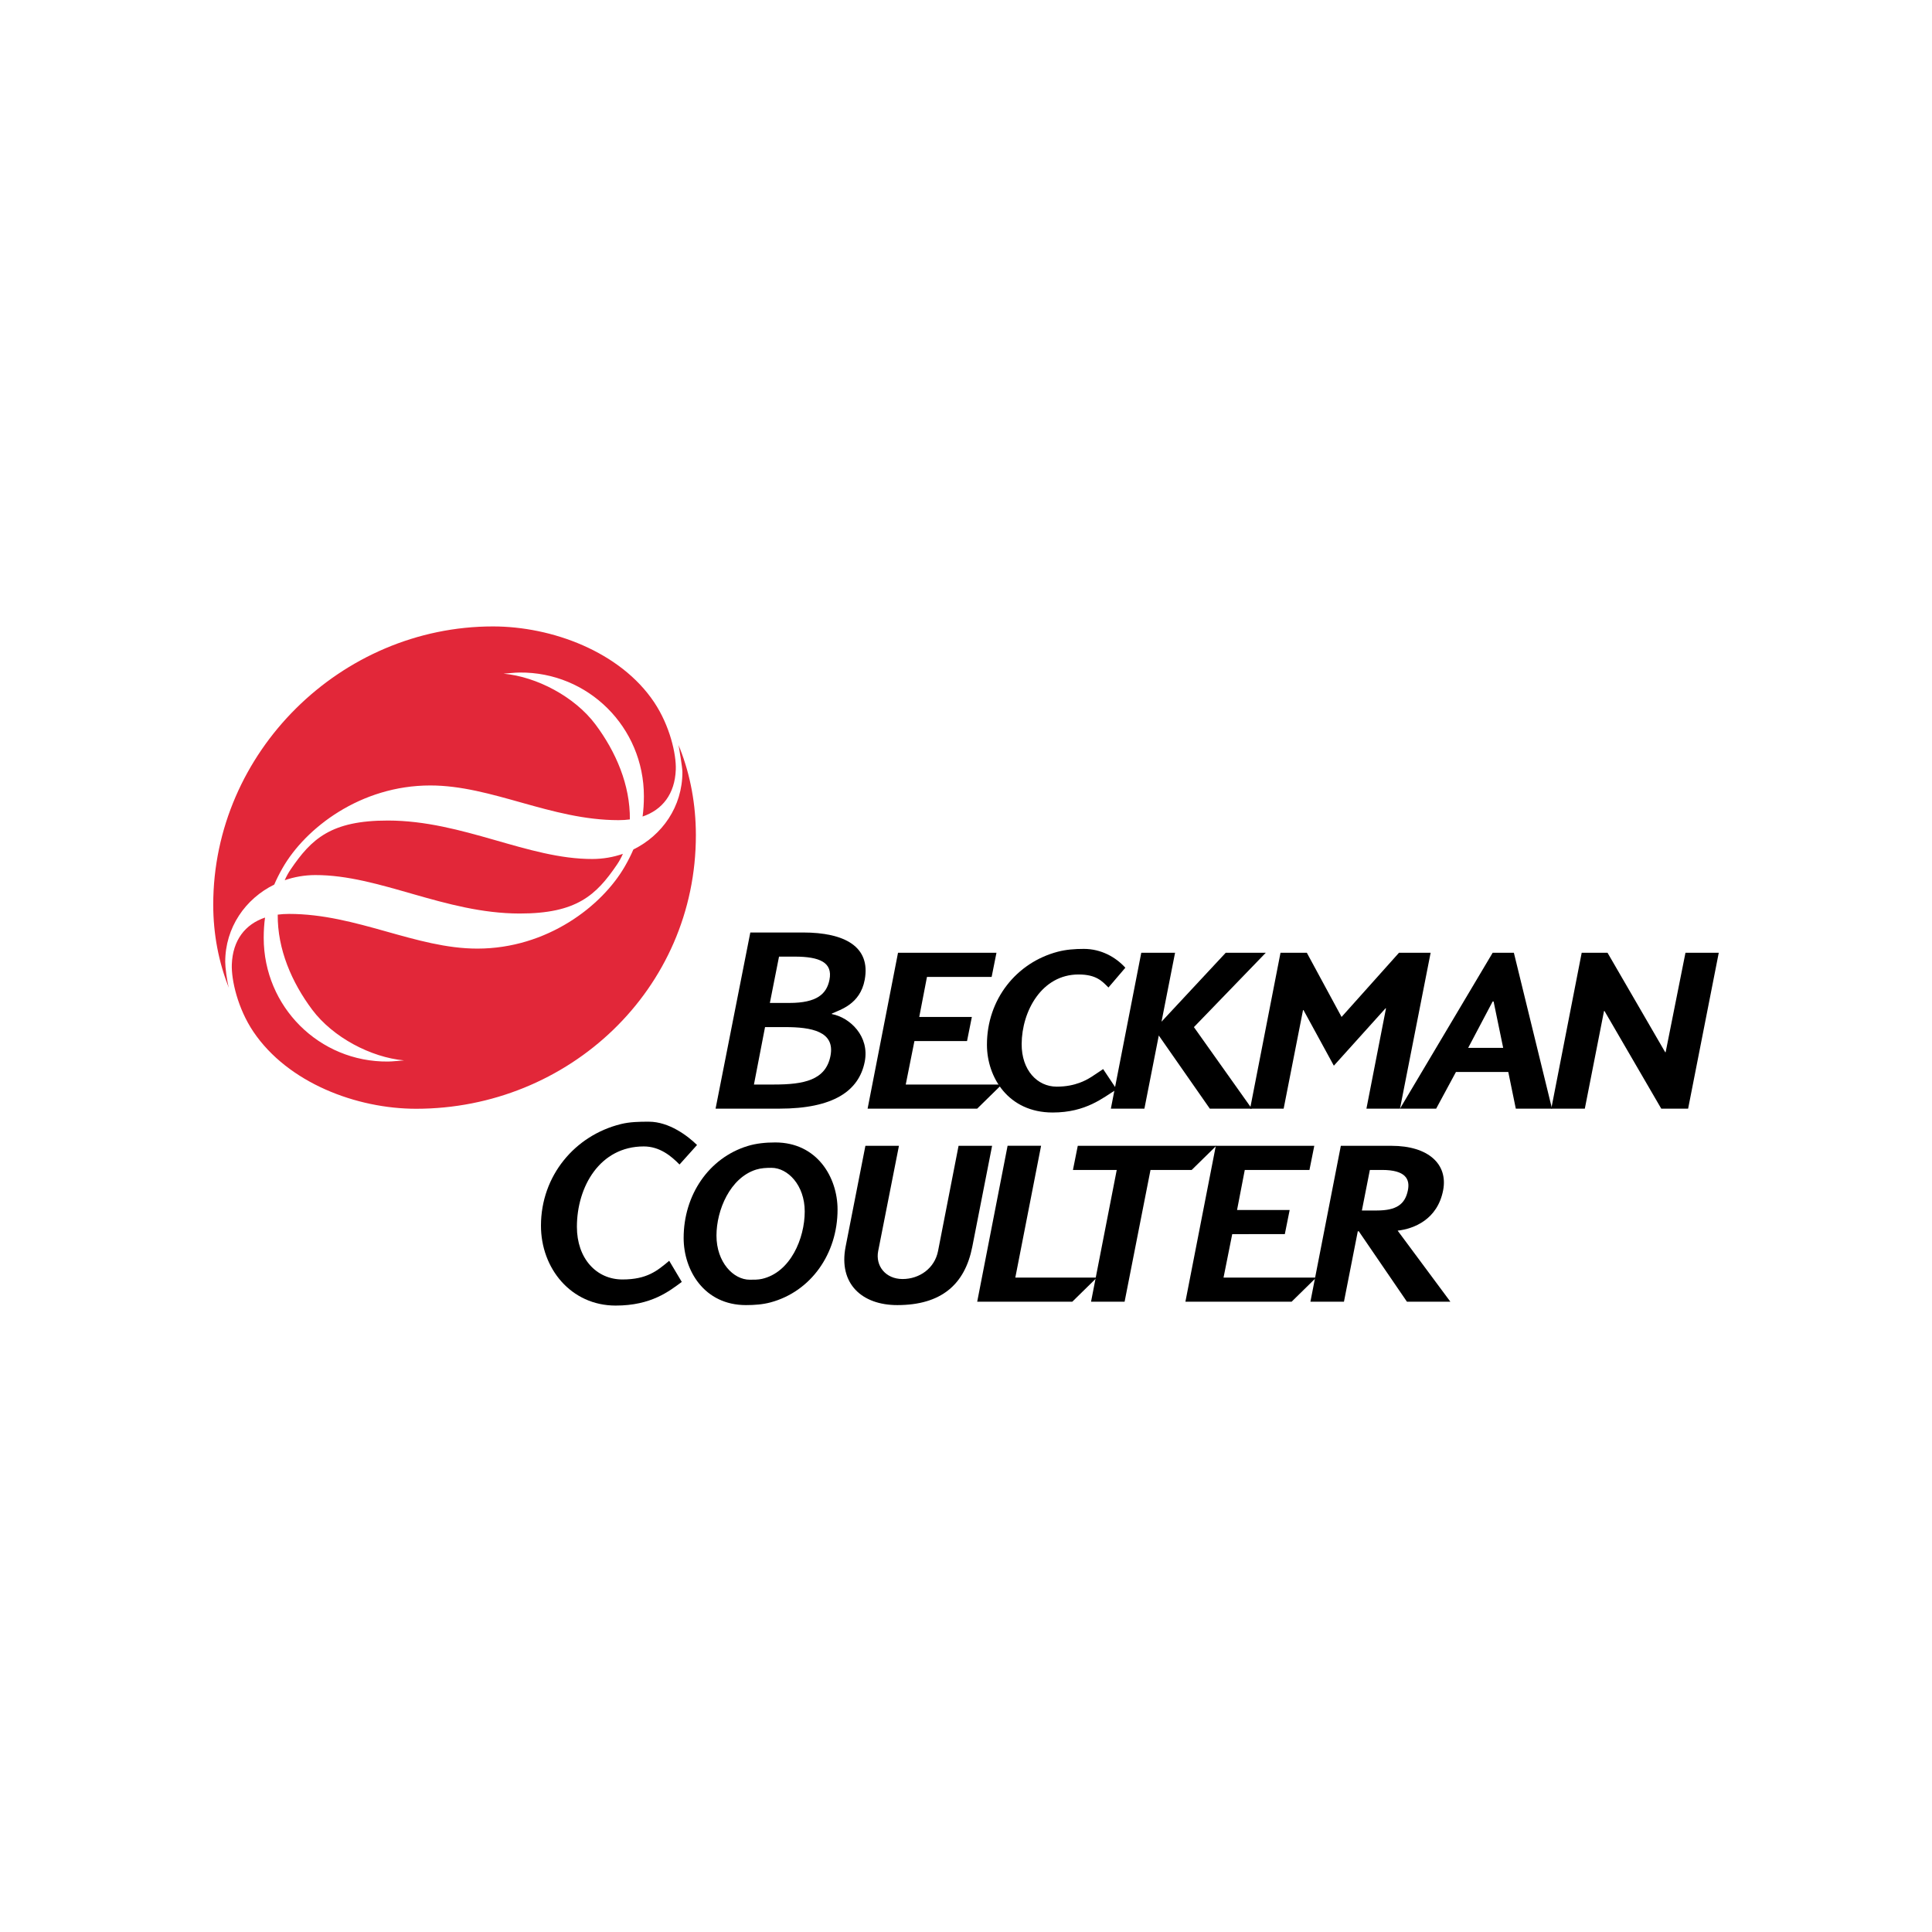
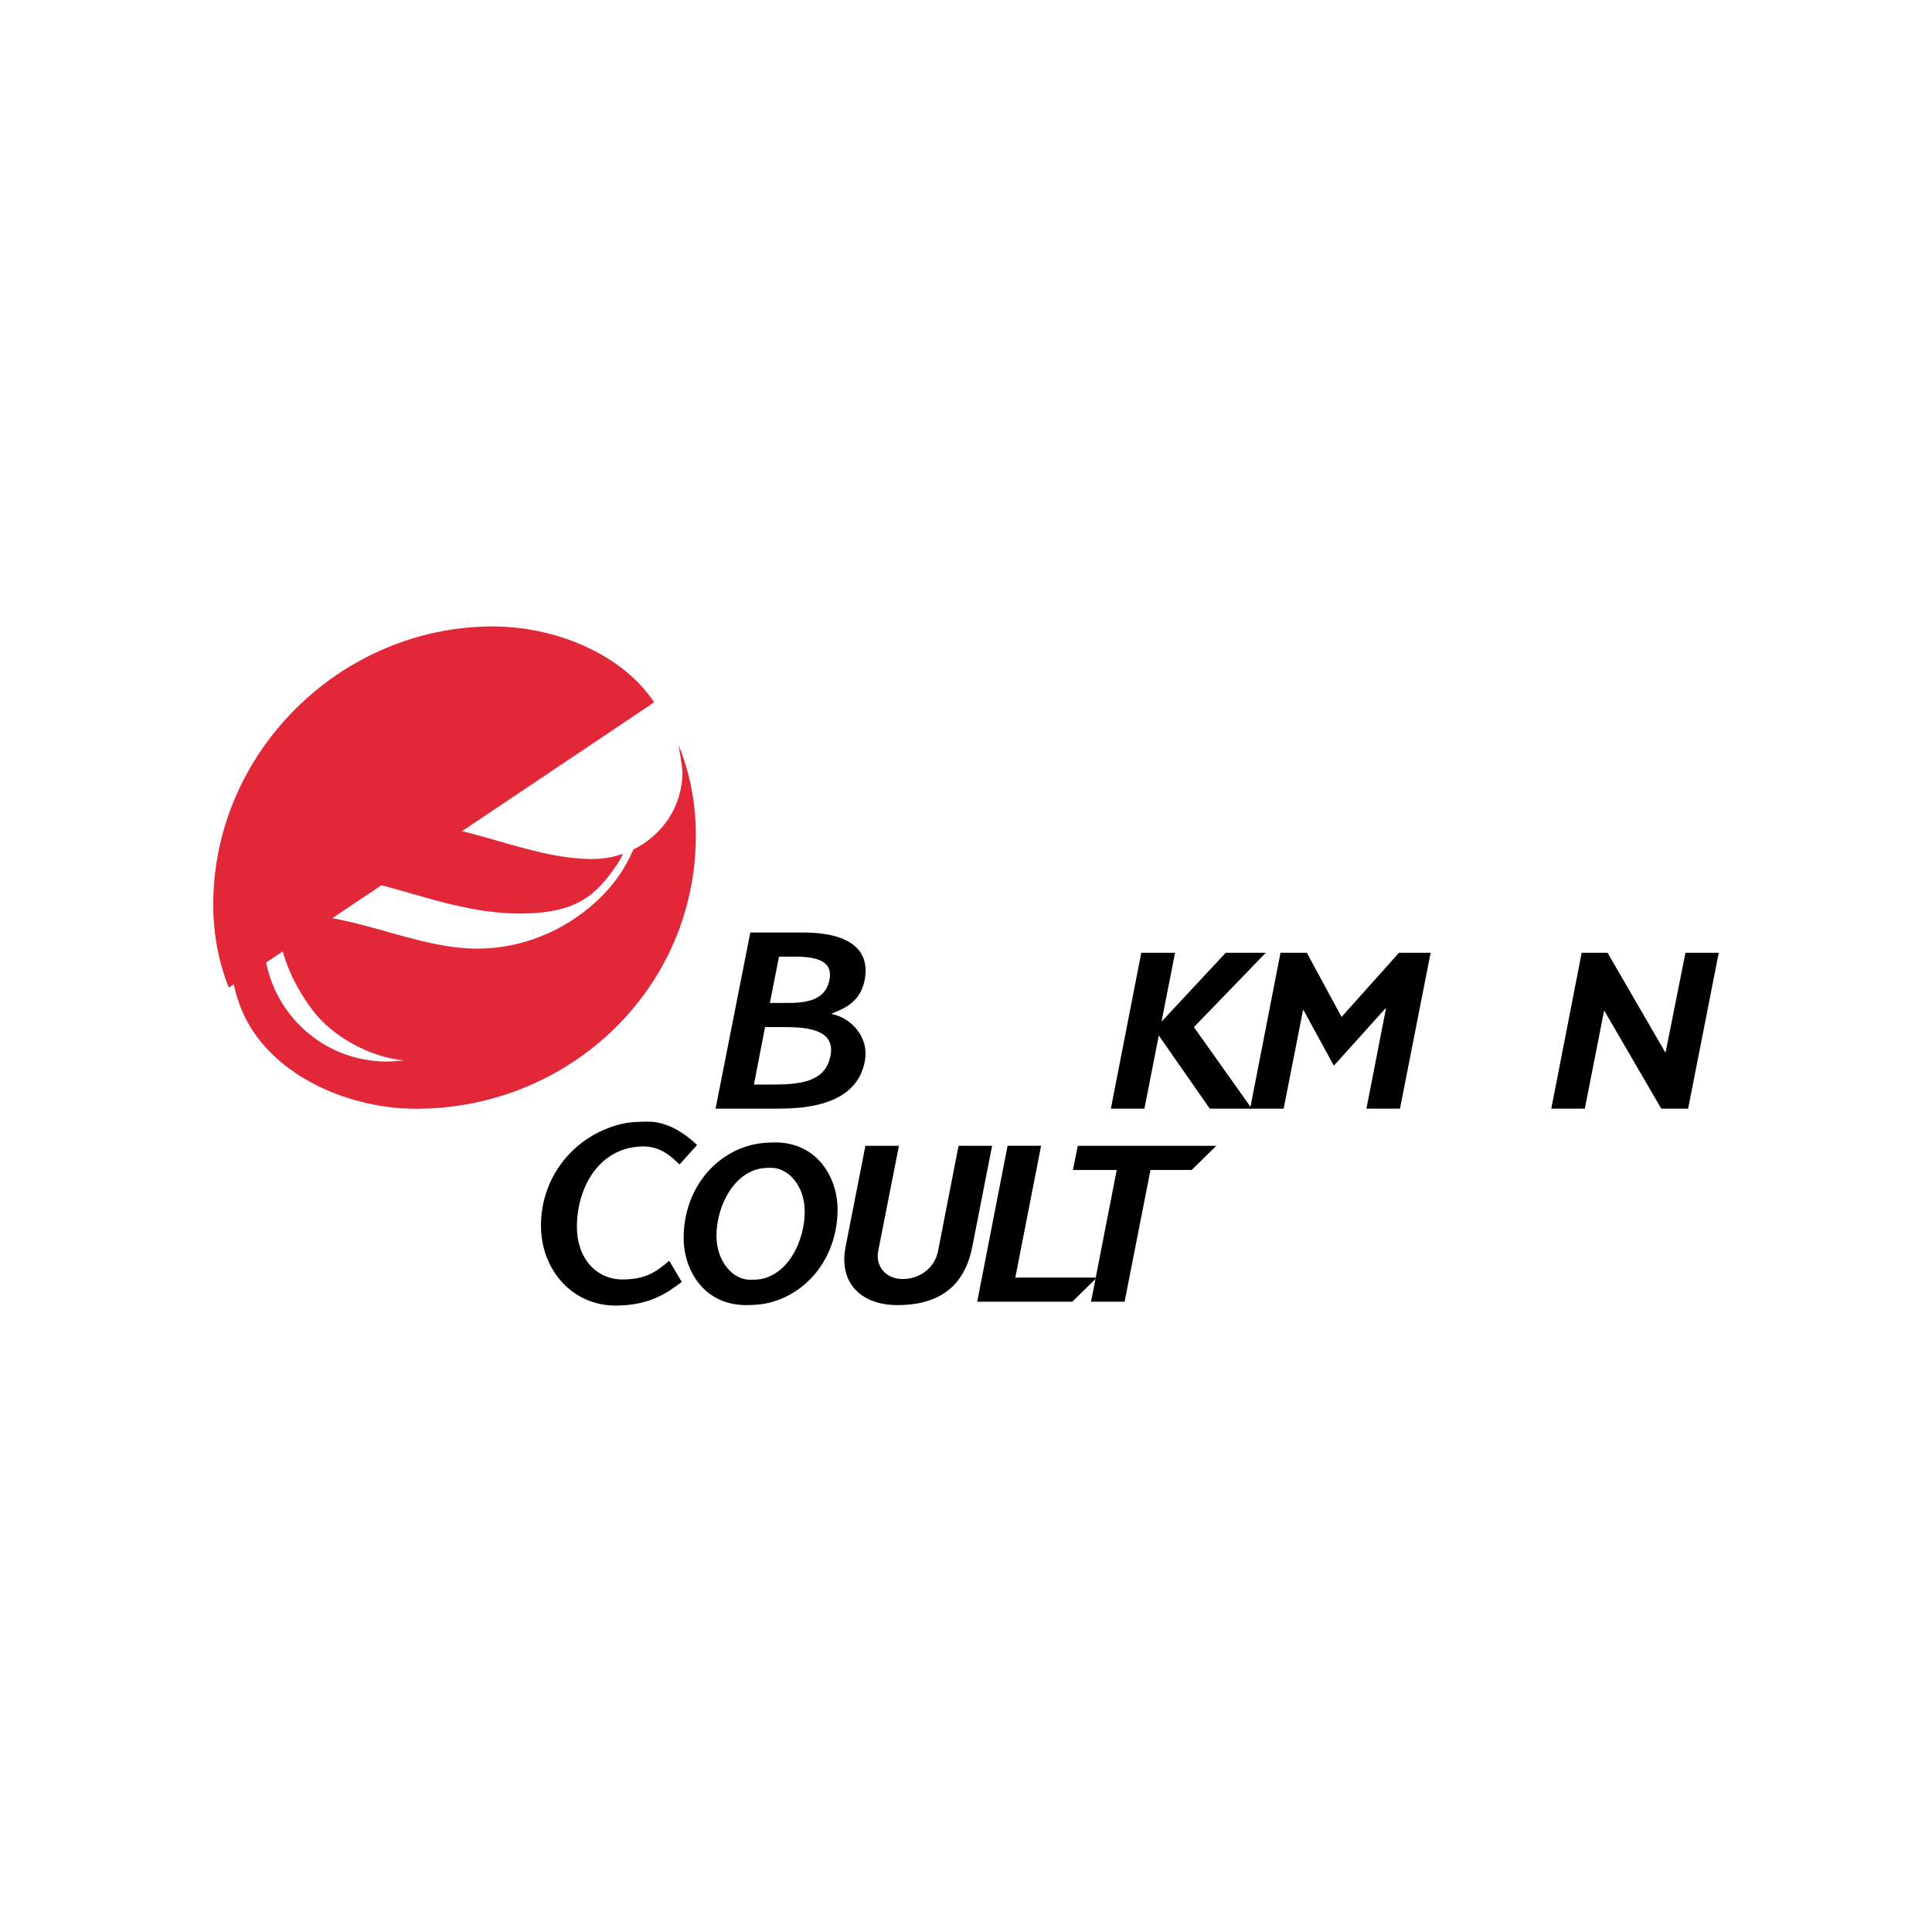
<svg xmlns="http://www.w3.org/2000/svg" id="Ebene_1" data-name="Ebene 1" viewBox="0 0 500 500">
  <defs>
    <style>
      .cls-1 {
        fill: #e22739;
      }
    </style>
  </defs>
  <g id="layer1">
    <g id="g3991">
      <path id="path3573" d="M444.816,246.571l-7.931,40.348h-6.952l-14.688-25.268h-.124l-4.969,25.268h-8.68l7.871-40.348h6.681l14.921,25.732h.124l5.13-25.732h8.616" />
      <path id="path3575" d="M362.061,246.571l-14.864,16.615-8.992-16.615h-6.809l-7.867,40.348h8.68l5.014-25.506h.124l7.852,14.386,13.37-14.842h.128l-5.066,25.961h8.684l7.931-40.348h-8.183" />
      <path id="path3577" d="M317.22,246.571l-16.622,17.842,3.508-17.842h-8.744l-7.871,40.348h8.68l3.723-18.93,13.205,18.93h10.867l-14.981-21.102,18.602-19.246h-10.366" />
-       <path id="path3579" d="M316.651,330.635l2.247-11.24,13.615-.006,1.25-6.237h-13.615l1.999-10.37h16.739l1.25-6.245h-25.483l-7.871,40.348h27.482l6.369-6.248h-23.981" />
-       <path id="path3581" d="M280.497,245.573c-2.345,0-4.607.173-6.745.734-10.686,2.804-18.358,12.324-18.331,24.124.021,8.356,5.507,17.484,17.006,17.484,8.695,0,13.065-3.87,16.562-5.996l-3.497-5.243c-2.217,1.453-3.749,2.706-6.12,3.557-1.502.538-3.339.99-5.902.99-5.025,0-9.102-4.276-9.064-11.044.045-8.511,5.213-17.985,14.718-17.985,4.622,0,6.12,1.747,7.743,3.373l4.374-5.123c-2.499-2.748-6.271-4.871-10.743-4.871" />
      <path id="path3583" d="M278.927,296.536l-1.25,6.245h11.334l-6.651,34.103h8.684l6.704-34.103h10.66l6.369-6.245h-35.849" />
-       <path id="path3585" d="M234.405,280.674l2.247-11.243h13.615l1.25-6.245h-13.615l1.999-10.366h16.735l1.25-6.248h-25.479l-7.871,40.348h28.355l6.369-6.245h-24.854" />
      <path id="path3587" d="M262.764,330.635l6.67-34.118h-8.669l-7.867,40.366h24.606l6.369-6.248h-21.109" />
      <path id="path3589" d="M248.076,296.536l-5.311,27.23c-.87,4.464-4.795,7.246-9.181,7.246-4.389,0-7.065-3.399-6.309-7.246l5.371-27.23h-8.68l-5.123,26.108c-1.886,9.614,4.261,15.113,13.366,15.113,11.338,0,17.496-5.289,19.423-15.113l5.123-26.108h-8.68" />
      <path id="path3591" d="M167.916,290.291c-2.496,0-4.912.049-7.208.614-11.959,2.951-20.673,13.385-20.706,26.24-.03,11.131,7.788,20.737,19.329,20.737,9.267,0,13.867-3.745,17.115-6.12l-3.256-5.473c-3.068,2.575-5.737,4.837-12.094,4.837-6.764,0-11.8-5.45-11.793-13.641.006-10.363,5.936-20.789,17.3-20.789,4.141,0,7.107,2.488,9.256,4.679l4.532-5.051c-2.322-2.285-7.171-6.03-12.474-6.03" />
-       <path id="path3593" class="cls-1" d="M169.305,181.753c-8.782-13.133-26.514-19.634-41.721-19.634-39.373,0-72.399,32.537-72.399,72.015,0,7.562,1.4,14.895,4.061,21.55l-.03-.101c-.482-1.667-.933-5.3-.93-6.629,0-8.932,5.228-16.359,12.689-20.025.606-1.415,1.321-2.831,2.149-4.28,5.925-10.374,20.198-21.369,38.221-21.373,15.967-.003,31.231,8.977,48.73,8.977,1.02,0,1.999-.06,2.936-.188.086-8.944-3.629-17.53-8.913-24.591-5.364-7.167-15.207-12.35-23.785-13.129,1.4-.087,2.797-.282,4.159-.297,17.774-.166,32.168,14.164,32.168,32.014,0,1.837-.109,3.572-.339,5.255,5.119-1.735,8.364-5.838,8.593-12.143.147-4.005-1.551-11.379-5.59-17.42" />
+       <path id="path3593" class="cls-1" d="M169.305,181.753c-8.782-13.133-26.514-19.634-41.721-19.634-39.373,0-72.399,32.537-72.399,72.015,0,7.562,1.4,14.895,4.061,21.55l-.03-.101" />
      <path id="path3595" class="cls-1" d="M153.319,222.307c-16.709.045-33.467-9.926-52.901-9.952-14.748-.018-19.822,4.732-25.216,12.681-.58.854-1.088,1.78-1.517,2.763,2.477-.858,5.134-1.325,7.886-1.333,16.709-.045,33.471,9.926,52.901,9.952,14.752.018,19.822-4.732,25.216-12.681.58-.854,1.088-1.78,1.517-2.763-2.473.858-5.134,1.325-7.886,1.333" />
      <path id="path3597" class="cls-1" d="M175.963,193.715c-.61-1.558-.29-.523-.29-.523,0,0,.933,5.3.933,6.629-.003,8.932-5.232,16.359-12.689,20.025-.61,1.415-1.321,2.831-2.153,4.28-5.925,10.374-20.198,21.369-38.217,21.373-15.967.003-31.235-8.977-48.734-8.977-1.02,0-1.999.06-2.936.184-.087,8.947,3.629,17.53,8.913,24.595,5.364,7.167,15.207,12.35,23.785,13.129-1.4.083-2.797.282-4.159.297-17.774.162-32.168-14.164-32.168-32.014,0-1.837.113-3.576.343-5.251-5.123,1.732-8.368,5.834-8.597,12.139-.143,4.005,1.524,11.398,5.59,17.42,8.932,13.235,26.688,19.927,42.113,19.927,39.474,0,72.452-30.903,72.395-70.875-.012-7.841-1.408-15.459-4.129-22.359" />
-       <path id="path3599" d="M391.79,246.571h-5.488l-23.989,40.348h9.365l5.123-9.493h13.543l1.946,9.493h9.369l-9.87-40.348h0ZM379.964,271.181l6.331-11.993h.248l2.477,11.993h-9.056" />
-       <path id="path3601" d="M361.711,318.488c4.156-.467,10.317-2.842,11.774-10.46,1.287-6.738-3.824-11.492-13.366-11.492h-13.114l-7.871,40.348h8.68l3.583-18.233h.252l12.467,18.233h11.243l-13.649-18.395-0.0 0ZM352.455,313.275l2.063-10.494h3.166c6.053,0,7.261,2.356,6.681,5.247-.73,3.674-3,5.247-8.055,5.247h-3.854" />
      <path id="path3603" d="M215.276,262.44l.015-.132c2.123-.997,7.314-2.375,8.496-8.74,1.592-8.578-5.183-12.241-15.99-12.241h-13.615l-8.992,45.591h16.487c14.033,0,20.609-4.6,22.11-12.117,1.329-6.651-3.873-11.492-8.511-12.361v-0ZM201.612,247.572h4.061c6.482,0,9.885,1.524,8.992,5.996-.726,3.659-3.237,5.992-10.366,5.992h-5.059l2.371-11.989v0ZM214.918,273.304c-1.25,6.248-6.858,7.37-14.616,7.37h-5.183l2.872-14.864h5.183c6.79,0,13.024,1.084,11.744,7.494" />
      <path id="path3605" d="M200.641,295.663c-2.552,0-4.965.248-7.208.941-9.971,3.083-16.506,12.629-16.506,23.789,0,8.334,5.296,17.364,16.118,17.364,2.243,0,4.378-.162,6.384-.704,10.43-2.808,17.33-12.565,17.33-24.03,0-8.33-5.296-17.36-16.118-17.36v0ZM197.178,330.978c-1.013.226-2.067.211-3.151.211-4.231,0-8.605-4.524-8.605-11.42,0-6.595,3.519-14.959,10.257-17.074,1.284-.403,2.62-.463,3.979-.463,4.204,0,8.605,4.472,8.605,11.292,0,6.96-3.678,15.783-11.085,17.454" />
    </g>
  </g>
</svg>